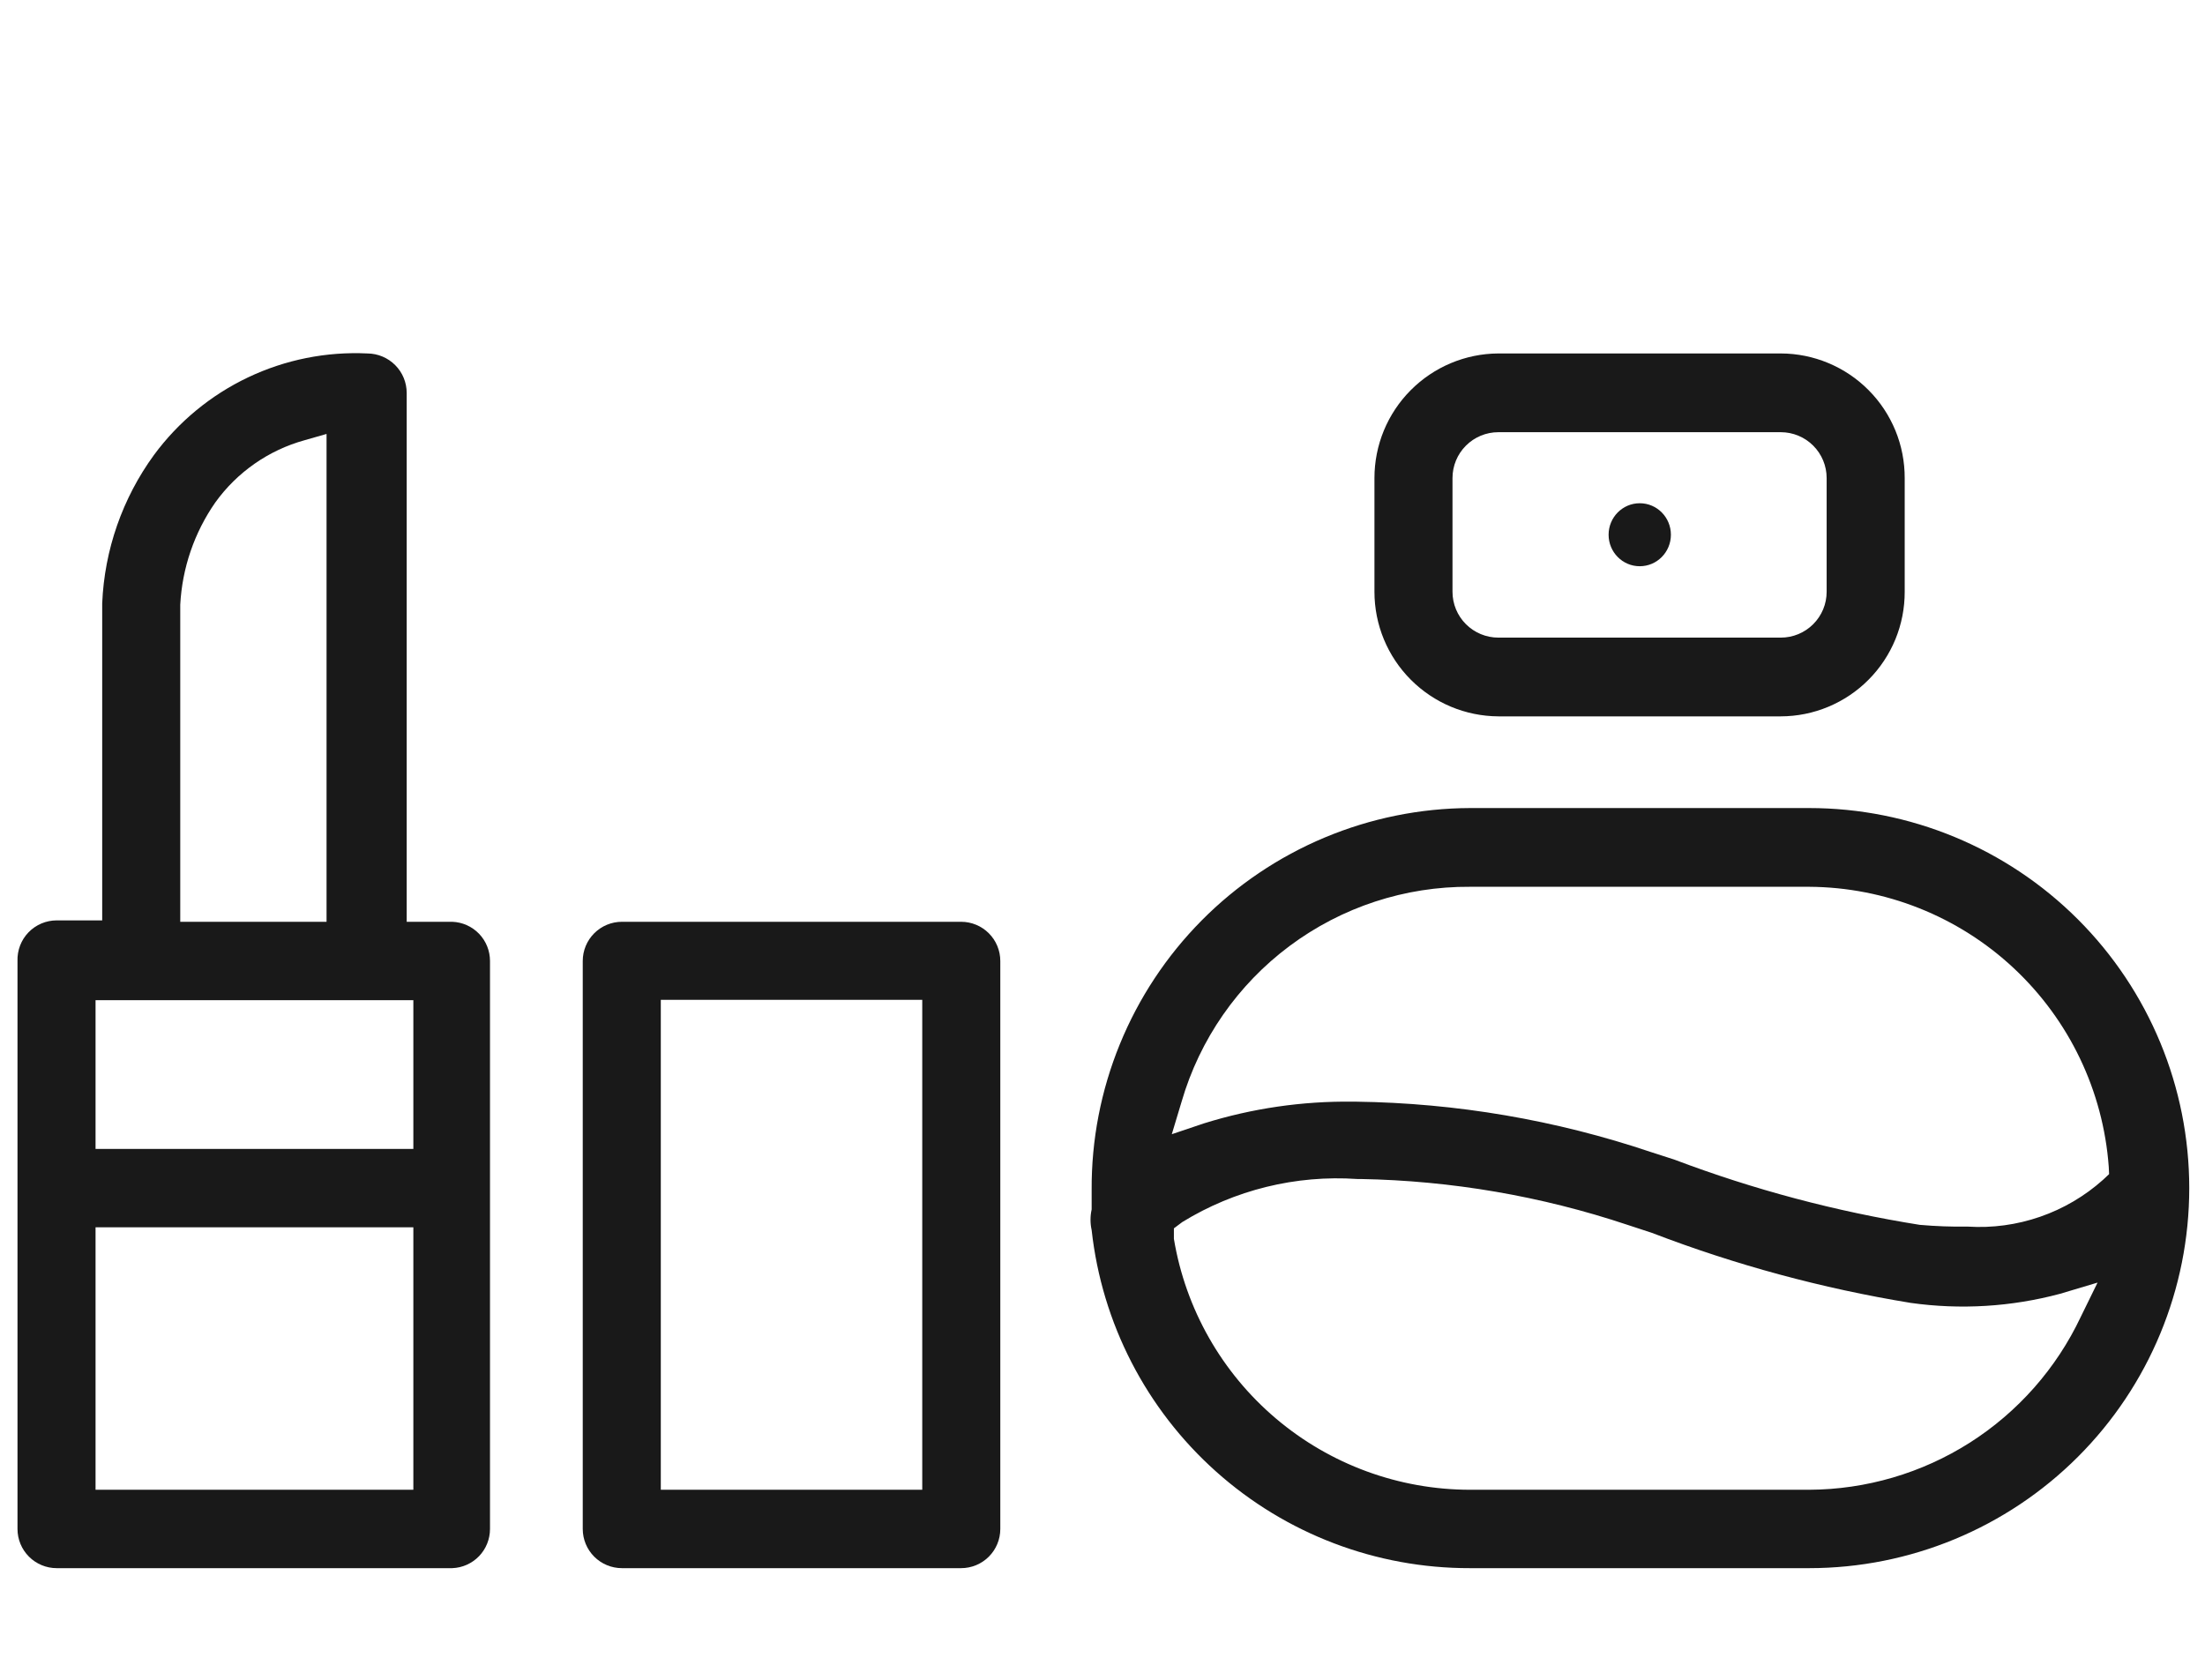
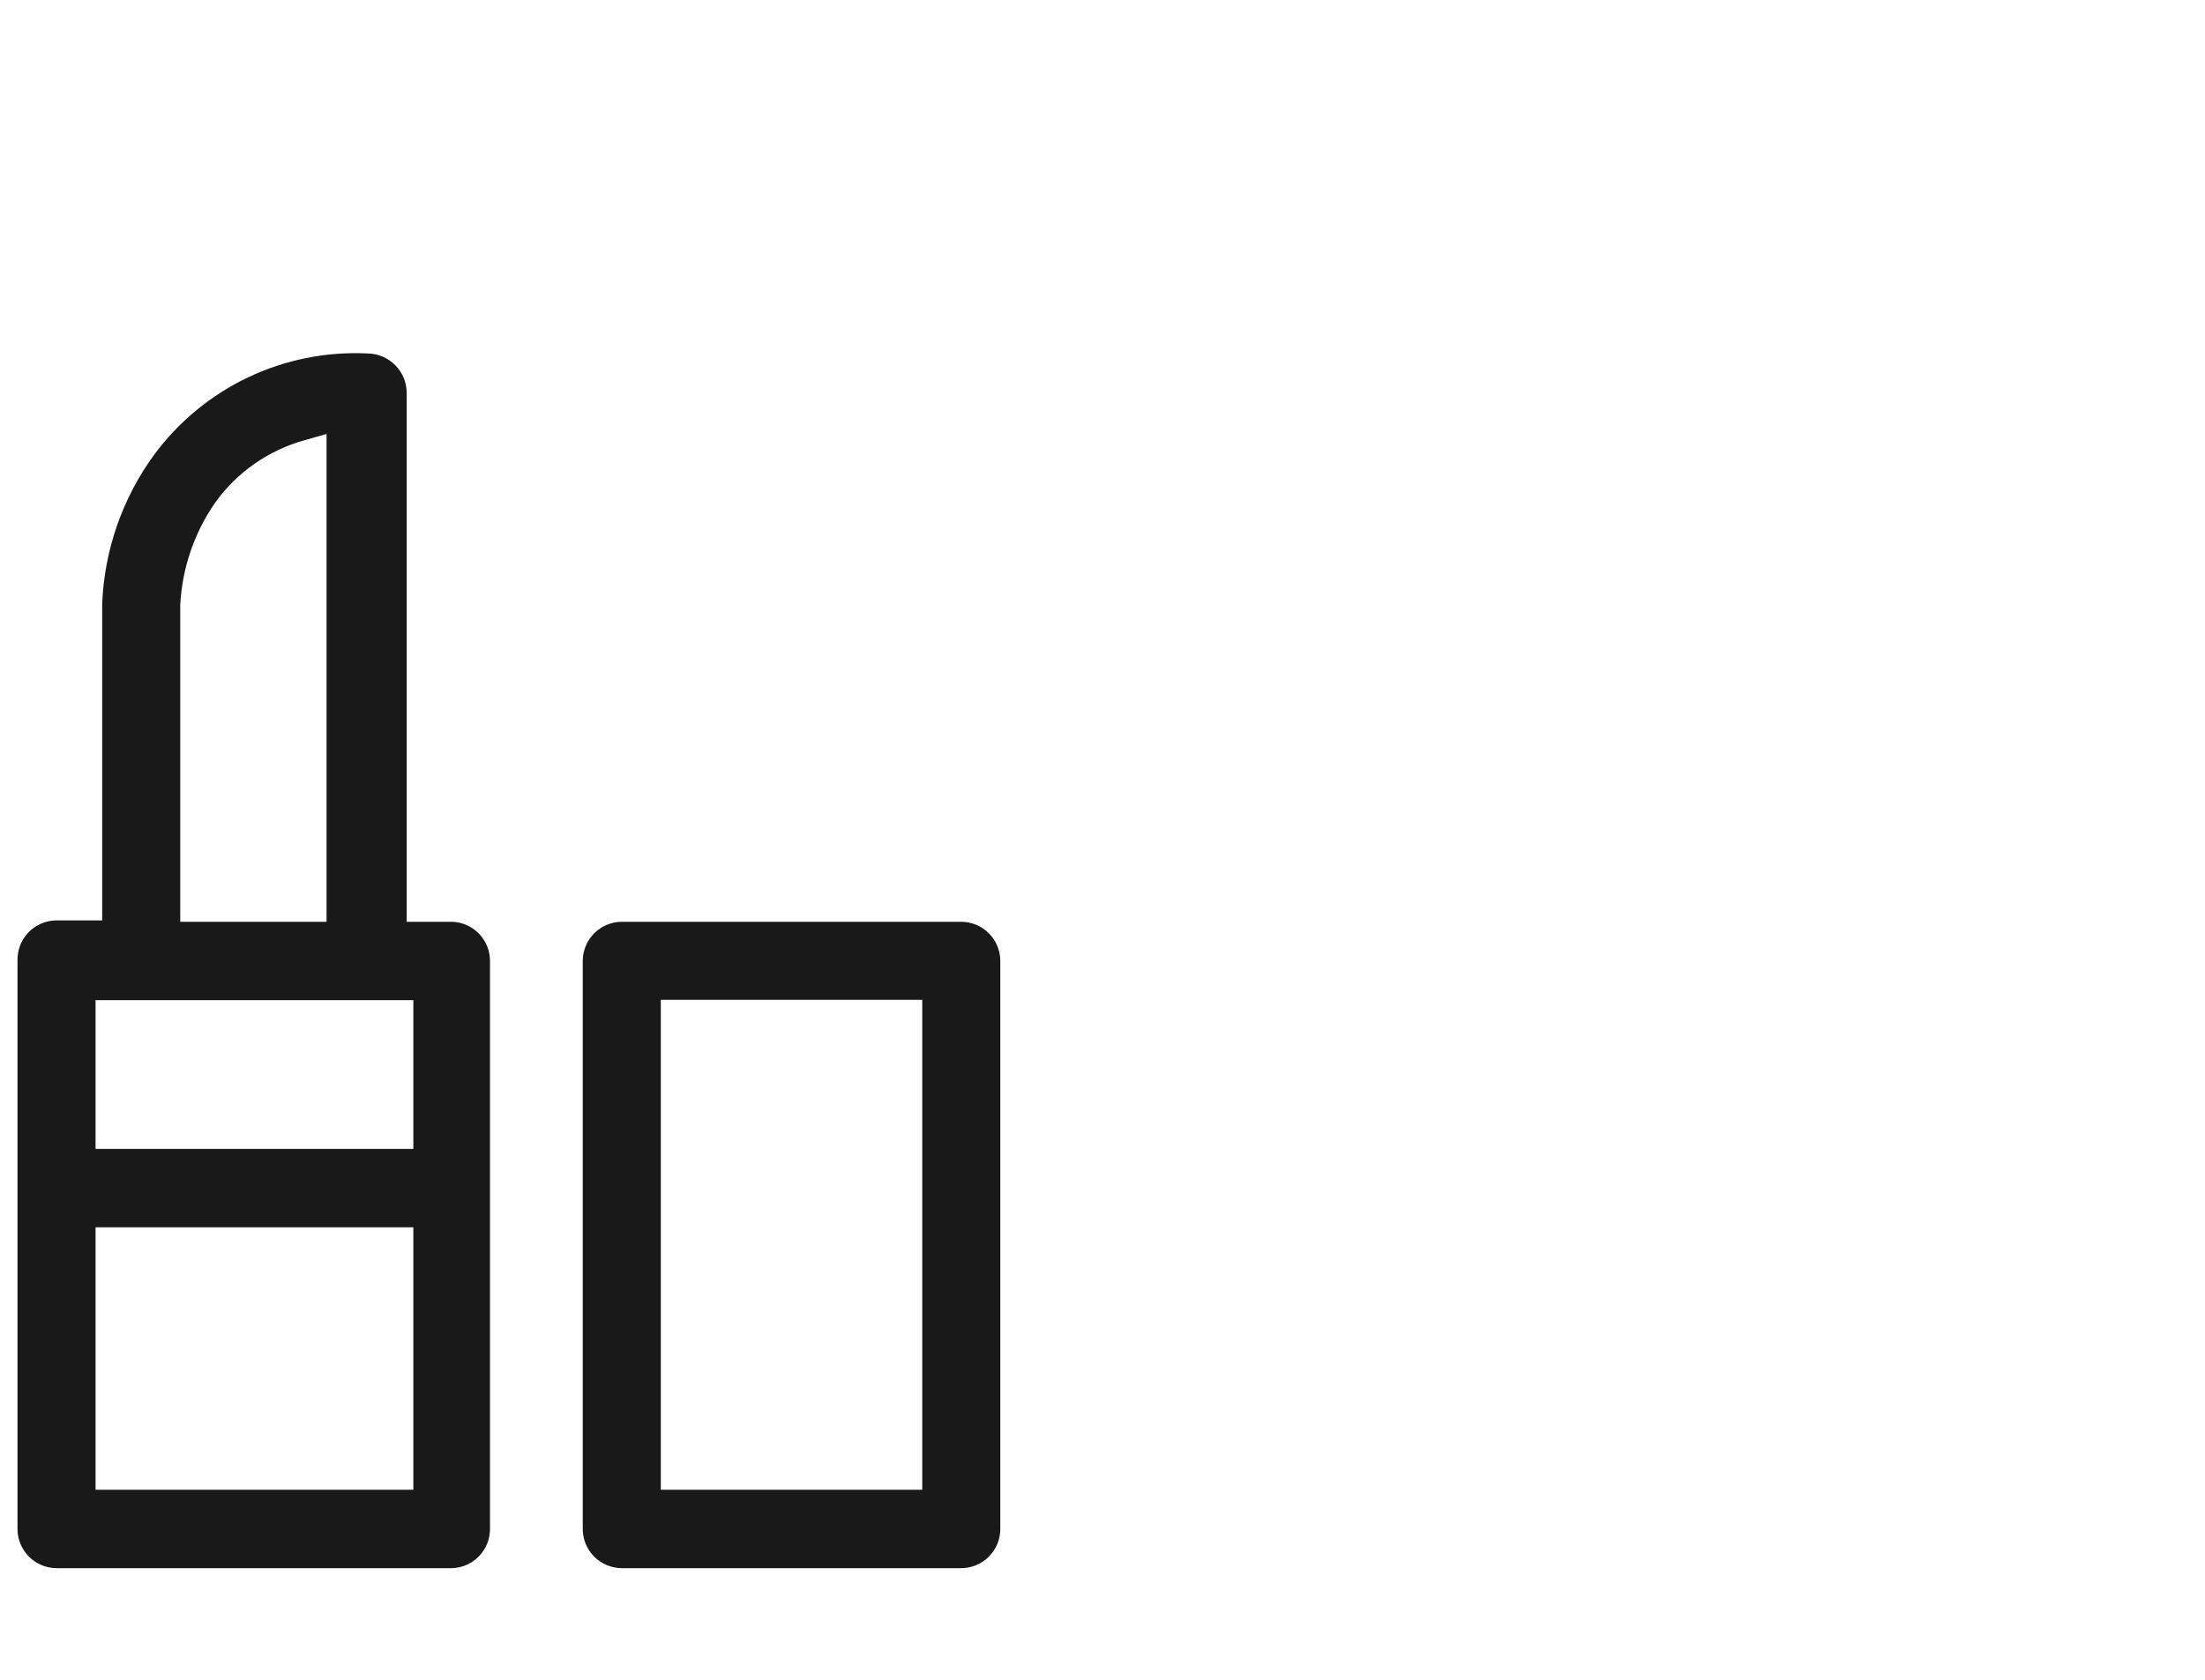
<svg xmlns="http://www.w3.org/2000/svg" width="63" height="48" viewBox="0 0 63 48" fill="none">
  <path d="M12.92 26.34H11.62V11.23C11.62 10.932 11.503 10.646 11.293 10.435C11.083 10.223 10.798 10.103 10.5 10.1C9.323 10.043 8.15 10.278 7.086 10.784C6.022 11.29 5.099 12.052 4.4 13C3.499 14.236 2.984 15.712 2.92 17.24V26.3H1.62C1.47 26.3 1.321 26.33 1.182 26.389C1.044 26.448 0.918 26.534 0.814 26.642C0.709 26.75 0.628 26.879 0.574 27.019C0.52 27.16 0.495 27.31 0.5 27.46V43.69C0.5 43.987 0.618 44.272 0.828 44.482C1.038 44.692 1.323 44.81 1.62 44.81H12.92C13.21 44.8 13.485 44.677 13.687 44.468C13.888 44.259 14 43.98 14 43.69V27.46C14 27.17 13.888 26.891 13.687 26.682C13.485 26.473 13.21 26.35 12.92 26.34ZM5.15 17.28C5.205 16.233 5.551 15.221 6.15 14.36C6.772 13.493 7.672 12.865 8.7 12.58L9.33 12.4V26.34H5.15V17.28ZM11.81 42.57H2.73V35.07H11.81V42.57ZM11.81 32.83H2.73V28.58H11.81V32.83Z" fill="#191919" />
-   <path d="M42.81 20.47H50.88C51.346 20.469 51.808 20.376 52.238 20.196C52.668 20.016 53.059 19.754 53.387 19.423C53.716 19.093 53.976 18.701 54.154 18.269C54.331 17.838 54.421 17.376 54.42 16.91V13.66C54.421 13.194 54.331 12.732 54.154 12.301C53.976 11.87 53.716 11.477 53.387 11.147C53.059 10.816 52.668 10.554 52.238 10.374C51.808 10.194 51.346 10.101 50.88 10.1H42.81C41.869 10.105 40.969 10.483 40.306 11.15C39.642 11.817 39.27 12.719 39.27 13.66V16.91C39.27 17.851 39.642 18.753 40.306 19.42C40.969 20.087 41.869 20.465 42.81 20.47ZM41.5 13.66C41.5 13.313 41.638 12.979 41.884 12.734C42.129 12.488 42.463 12.35 42.81 12.35H50.88C51.227 12.35 51.561 12.488 51.806 12.734C52.052 12.979 52.19 13.313 52.19 13.66V16.91C52.19 17.258 52.052 17.591 51.806 17.836C51.561 18.082 51.227 18.22 50.88 18.22H42.81C42.463 18.22 42.129 18.082 41.884 17.836C41.638 17.591 41.5 17.258 41.5 16.91V13.66Z" fill="#191919" />
  <path d="M27.46 26.34H17.77C17.473 26.34 17.188 26.458 16.978 26.668C16.768 26.878 16.65 27.163 16.65 27.46V43.69C16.65 43.987 16.768 44.272 16.978 44.482C17.188 44.692 17.473 44.81 17.77 44.81H27.46C27.757 44.81 28.042 44.692 28.252 44.482C28.462 44.272 28.58 43.987 28.58 43.69V27.46C28.58 27.163 28.462 26.878 28.252 26.668C28.042 26.458 27.757 26.34 27.46 26.34ZM26.35 42.57H18.88V28.57H26.35V42.57Z" fill="#191919" />
-   <path d="M51.69 23.09H42C40.573 23.095 39.162 23.382 37.846 23.933C36.53 24.485 35.336 25.29 34.332 26.303C33.328 27.317 32.534 28.518 31.995 29.839C31.455 31.16 31.182 32.574 31.19 34C31.19 34.19 31.19 34.38 31.19 34.56C31.147 34.754 31.147 34.956 31.19 35.15C31.483 37.81 32.749 40.267 34.745 42.05C36.74 43.834 39.324 44.816 42 44.81H51.69C54.57 44.81 57.332 43.666 59.369 41.629C61.406 39.593 62.55 36.83 62.55 33.95C62.55 31.07 61.406 28.308 59.369 26.271C57.332 24.234 54.57 23.09 51.69 23.09ZM59.45 37.63C58.755 39.102 57.657 40.347 56.284 41.222C54.911 42.096 53.318 42.563 51.69 42.57H42C39.969 42.569 38.005 41.848 36.456 40.535C34.907 39.223 33.873 37.403 33.54 35.4V35.1L33.78 34.92C35.278 34 37.026 33.57 38.78 33.69H38.87C41.465 33.736 44.038 34.178 46.5 35L47.2 35.23C49.589 36.147 52.065 36.817 54.59 37.23C56.016 37.431 57.468 37.343 58.86 36.97L59.93 36.65L59.45 37.63ZM60.26 33.55L60.09 33.71C59.566 34.179 58.954 34.539 58.289 34.769C57.625 34.999 56.922 35.095 56.22 35.05C55.763 35.057 55.305 35.04 54.85 35C52.459 34.619 50.114 33.996 47.85 33.14L47.17 32.92C44.452 32.004 41.608 31.518 38.74 31.48H38.65C37.209 31.462 35.775 31.671 34.4 32.1L33.48 32.41L33.76 31.48C34.278 29.699 35.363 28.136 36.85 27.028C38.337 25.92 40.145 25.327 42 25.34H51.69C53.861 25.352 55.949 26.182 57.535 27.665C59.122 29.148 60.091 31.174 60.25 33.34L60.26 33.55Z" fill="#191919" />
-   <path d="M46.85 16.18C47.342 16.18 47.74 15.777 47.74 15.28C47.74 14.783 47.342 14.38 46.85 14.38C46.358 14.38 45.96 14.783 45.96 15.28C45.96 15.777 46.358 16.18 46.85 16.18Z" fill="#191919" />
</svg>